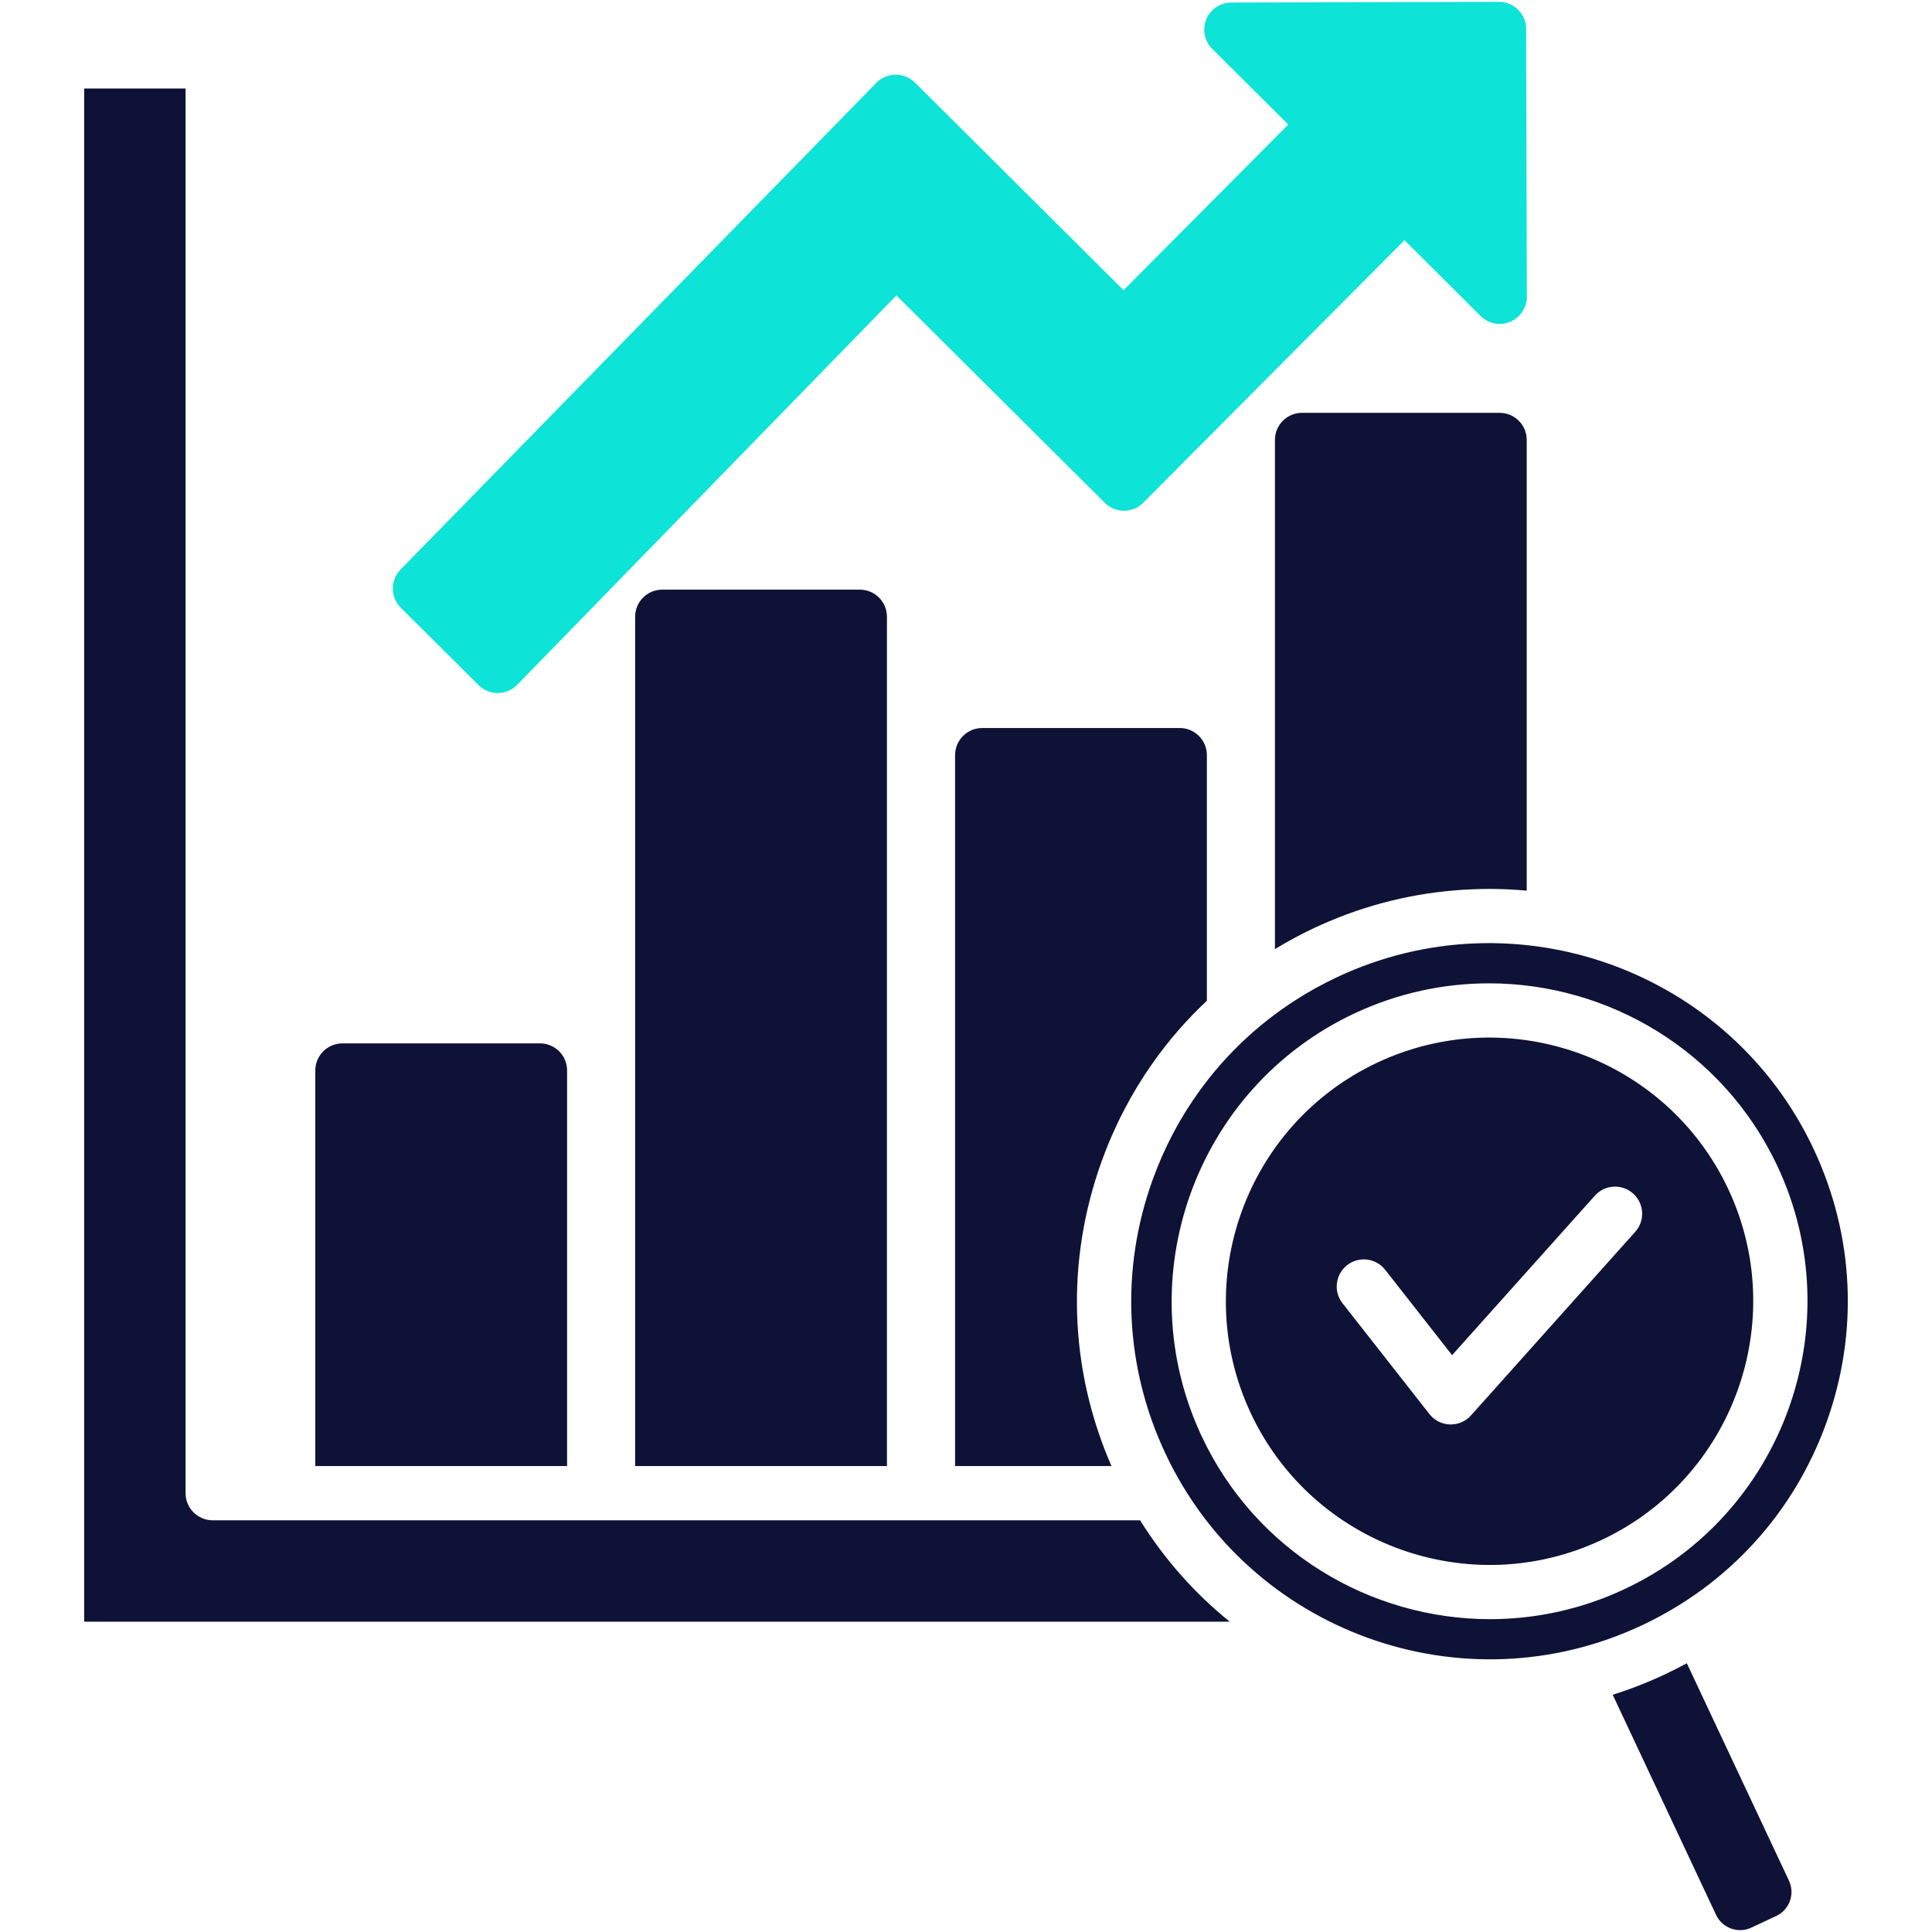
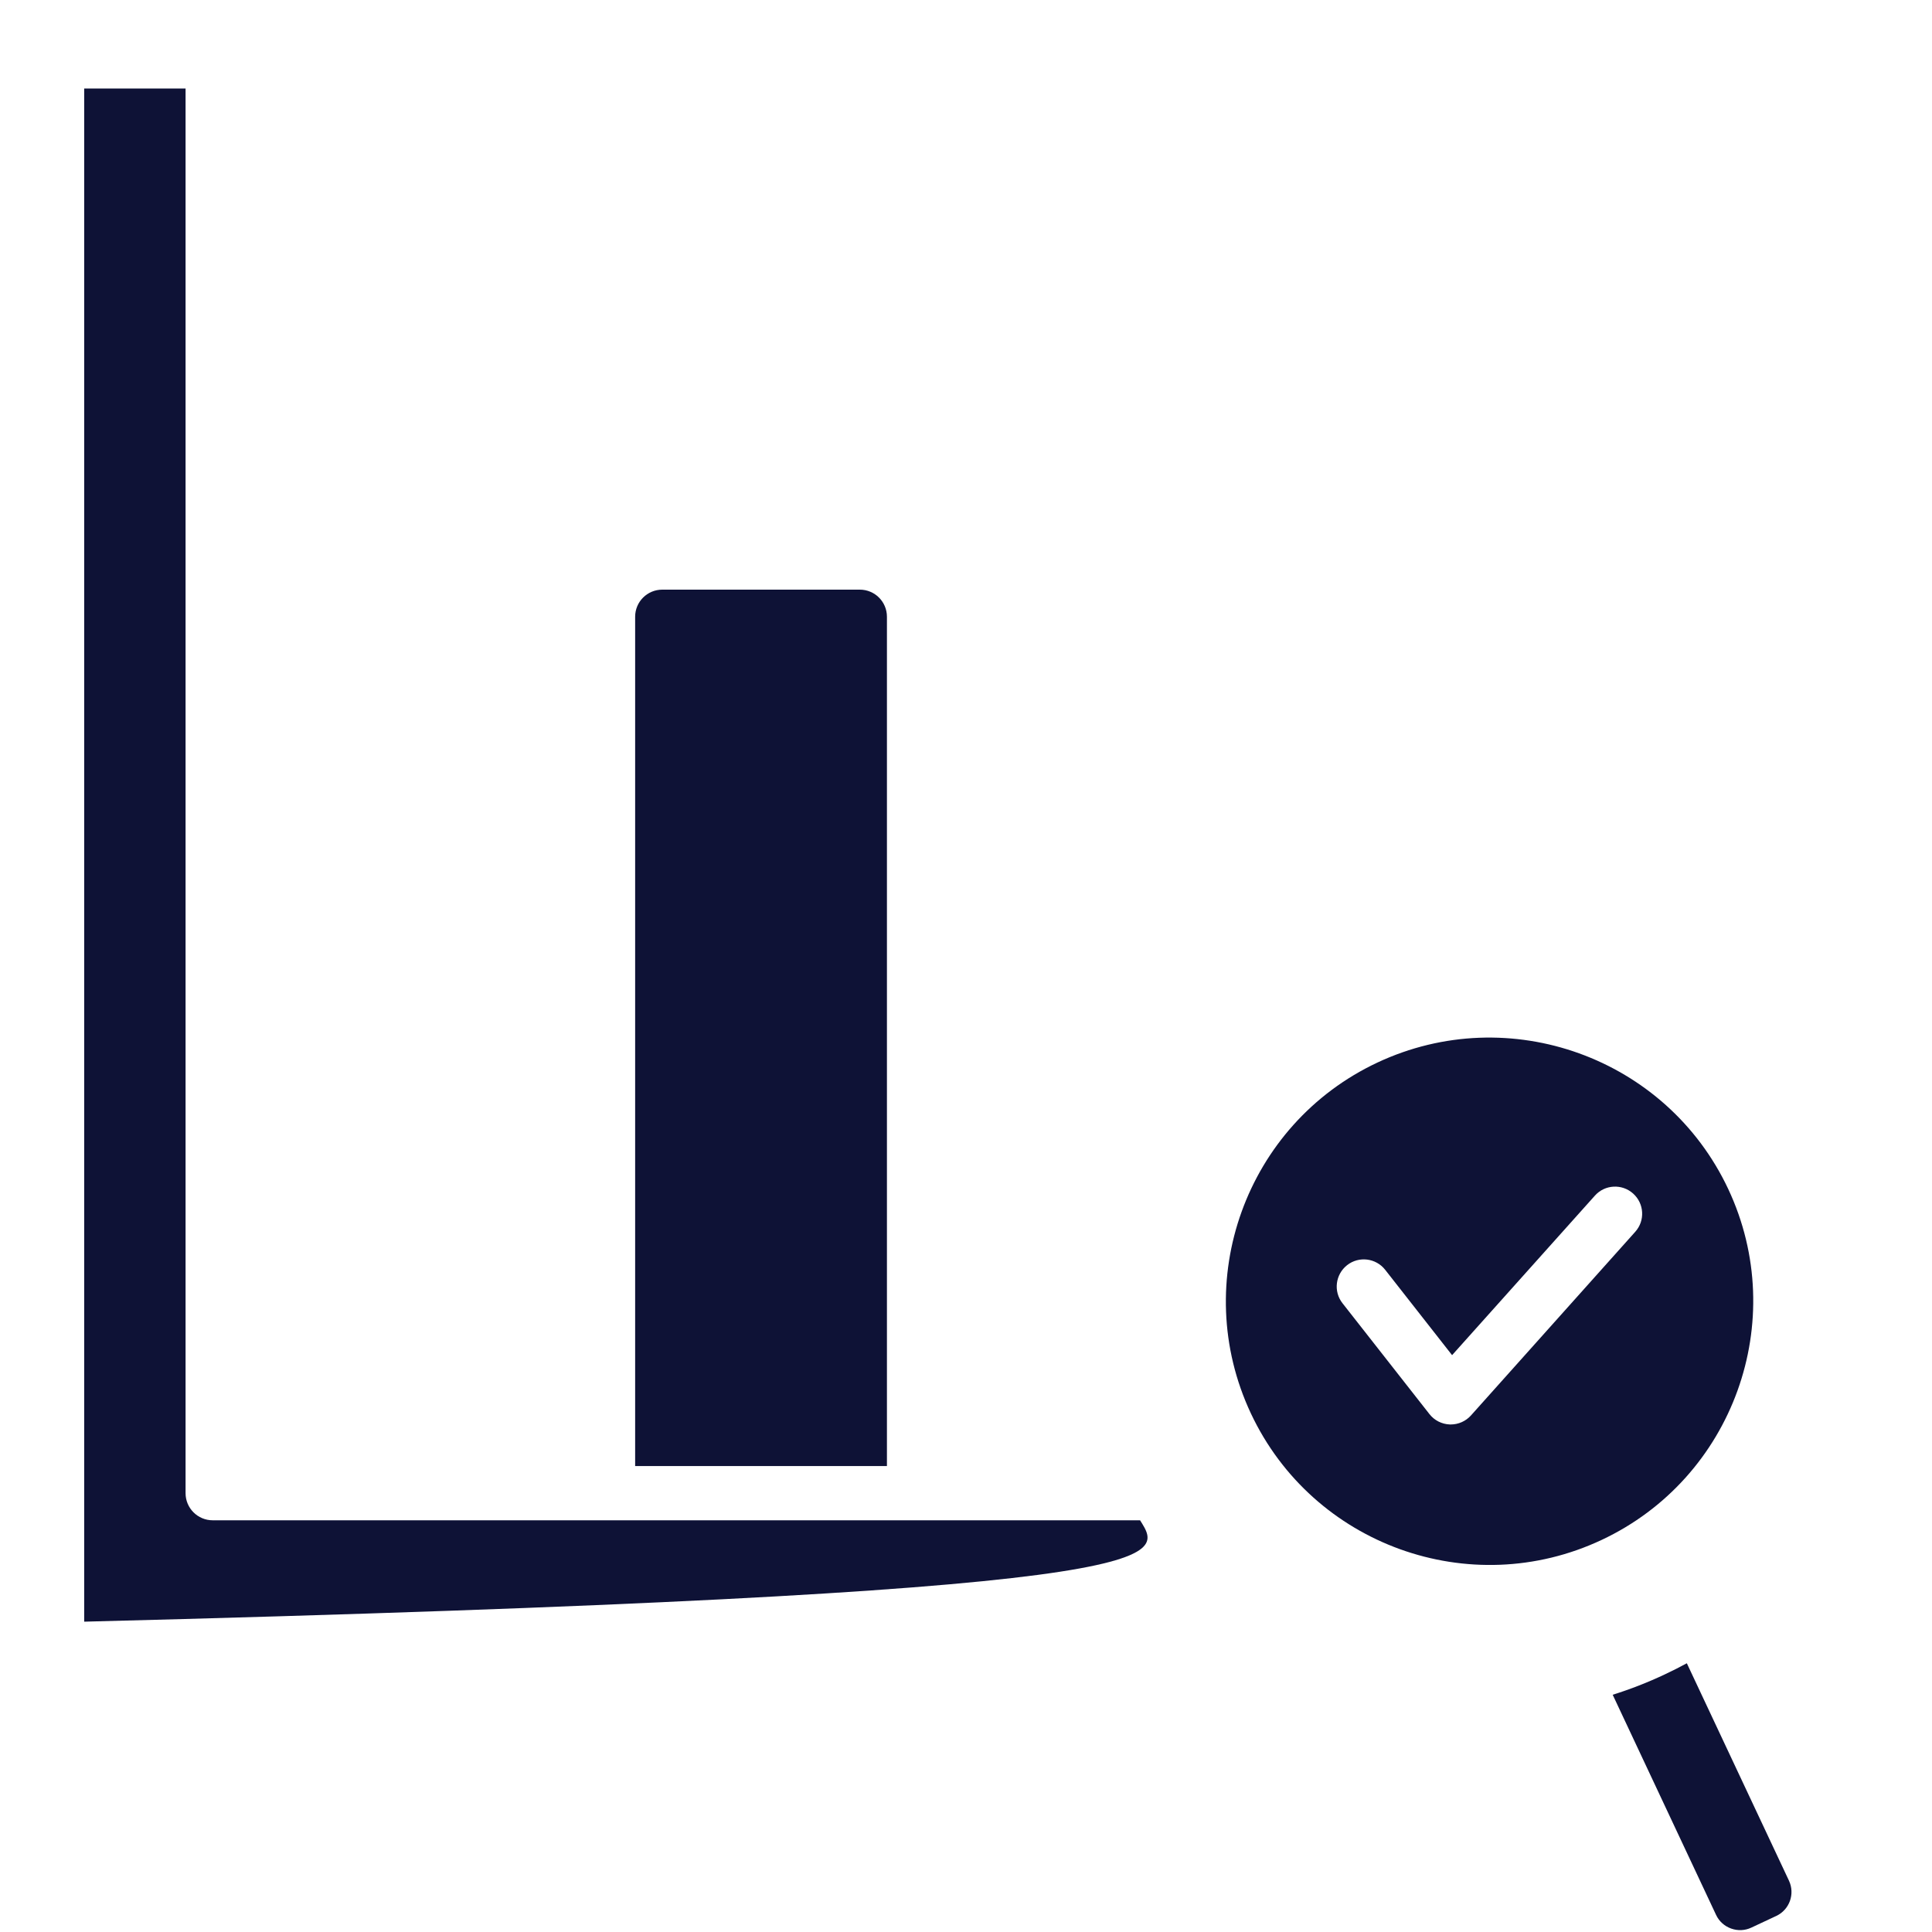
<svg xmlns="http://www.w3.org/2000/svg" width="40" height="40" viewBox="0 0 40 40" fill="none">
-   <path d="M10.619 30.353H11.741V22.163C11.741 21.854 11.49 21.602 11.18 21.602H7.09C6.78 21.602 6.528 21.854 6.528 22.163V30.353H7.651H10.619V30.353Z" fill="#0E1236" />
-   <path d="M23.864 22.011C24.194 21.543 24.57 21.11 24.987 20.719V15.634C24.987 15.325 24.736 15.073 24.426 15.073H20.336C20.025 15.073 19.774 15.325 19.774 15.634V30.353H20.897H23.012C22.135 28.345 22.061 26.114 22.809 24.042C23.073 23.311 23.428 22.629 23.864 22.011Z" fill="#0E1236" />
-   <path d="M9.909 14.185C10.014 14.29 10.157 14.349 10.305 14.349H10.309C10.459 14.347 10.603 14.286 10.707 14.179L18.56 6.116L22.875 10.411C23.095 10.629 23.451 10.629 23.669 10.409L29.079 4.973L30.654 6.543C30.815 6.703 31.056 6.75 31.265 6.663C31.475 6.576 31.612 6.37 31.611 6.144L31.597 0.599C31.597 0.45 31.538 0.308 31.432 0.203C31.327 0.098 31.184 0.039 31.036 0.039C31.036 0.039 31.035 0.039 31.034 0.039L25.493 0.053C25.266 0.053 25.061 0.191 24.975 0.401C24.888 0.611 24.937 0.852 25.098 1.012L26.673 2.579L23.262 6.008L18.943 1.71C18.838 1.605 18.695 1.546 18.547 1.546H18.543C18.393 1.547 18.25 1.608 18.145 1.714L8.292 11.793C8.078 12.013 8.08 12.366 8.298 12.583L9.909 14.185Z" fill="#0DE3D6" />
-   <path d="M31.047 8.547H26.957C26.647 8.547 26.396 8.799 26.396 9.108V19.65C26.658 19.49 26.929 19.345 27.21 19.212C27.313 19.164 27.415 19.119 27.519 19.075C28.485 18.666 29.489 18.451 30.486 18.412C30.599 18.407 30.712 18.404 30.824 18.404C31.087 18.404 31.349 18.416 31.609 18.44V9.108C31.61 8.799 31.358 8.547 31.047 8.547Z" fill="#0E1236" />
  <path d="M13.712 12.208C13.401 12.208 13.15 12.459 13.15 12.769V30.353H14.273H17.241H18.363V12.769C18.363 12.459 18.112 12.208 17.802 12.208H13.712Z" fill="#0E1236" />
-   <path d="M37.55 23.791C35.812 20.089 31.387 18.491 27.687 20.229C27.539 20.299 27.394 20.372 27.252 20.451C27.25 20.452 27.248 20.453 27.247 20.453C27.234 20.462 27.22 20.469 27.206 20.476C27.206 20.477 27.205 20.477 27.205 20.477C26.298 20.985 25.519 21.668 24.908 22.486V22.486C24.888 22.513 24.868 22.538 24.85 22.564C24.85 22.564 24.85 22.565 24.849 22.565C24.439 23.128 24.108 23.751 23.865 24.424C23.192 26.287 23.286 28.3 24.128 30.092C25.865 33.793 30.289 35.39 33.99 33.652C35.784 32.81 37.141 31.321 37.813 29.457C38.485 27.595 38.392 25.583 37.55 23.791ZM33.636 32.9C32.735 33.323 31.784 33.523 30.849 33.523C28.376 33.523 26.001 32.124 24.881 29.74C23.339 26.454 24.756 22.525 28.041 20.982C28.943 20.559 29.893 20.359 30.829 20.359C33.304 20.359 35.679 21.759 36.799 24.142C38.341 27.428 36.922 31.358 33.636 32.9Z" fill="#0E1236" />
  <path d="M28.518 21.999C25.793 23.278 24.618 26.536 25.898 29.263C27.178 31.988 30.435 33.163 33.159 31.883C35.885 30.604 37.061 27.345 35.782 24.619C34.502 21.895 31.245 20.72 28.518 21.999ZM33.856 25.503L30.455 29.305C30.348 29.424 30.196 29.492 30.036 29.492H30.018C29.852 29.486 29.697 29.408 29.595 29.277L27.795 26.982C27.603 26.738 27.647 26.386 27.89 26.194C28.134 26.002 28.487 26.046 28.678 26.289L30.064 28.057L33.02 24.755C33.226 24.523 33.581 24.504 33.812 24.711C34.043 24.918 34.063 25.272 33.856 25.503Z" fill="#0E1236" />
-   <path d="M23.604 31.476H4.404C4.093 31.476 3.842 31.224 3.842 30.915V1.832H1.743V33.575H25.46C24.733 32.988 24.107 32.28 23.604 31.476Z" fill="#0E1236" />
+   <path d="M23.604 31.476H4.404C4.093 31.476 3.842 31.224 3.842 30.915V1.832H1.743V33.575C24.733 32.988 24.107 32.28 23.604 31.476Z" fill="#0E1236" />
  <path d="M34.924 34.436C34.775 34.517 34.623 34.594 34.467 34.667C34.115 34.833 33.754 34.974 33.389 35.088L35.53 39.647C35.592 39.779 35.702 39.878 35.84 39.928C35.978 39.978 36.127 39.971 36.258 39.91L36.777 39.667C37.05 39.538 37.167 39.212 37.039 38.938L34.924 34.436Z" fill="#0E1236" />
</svg>